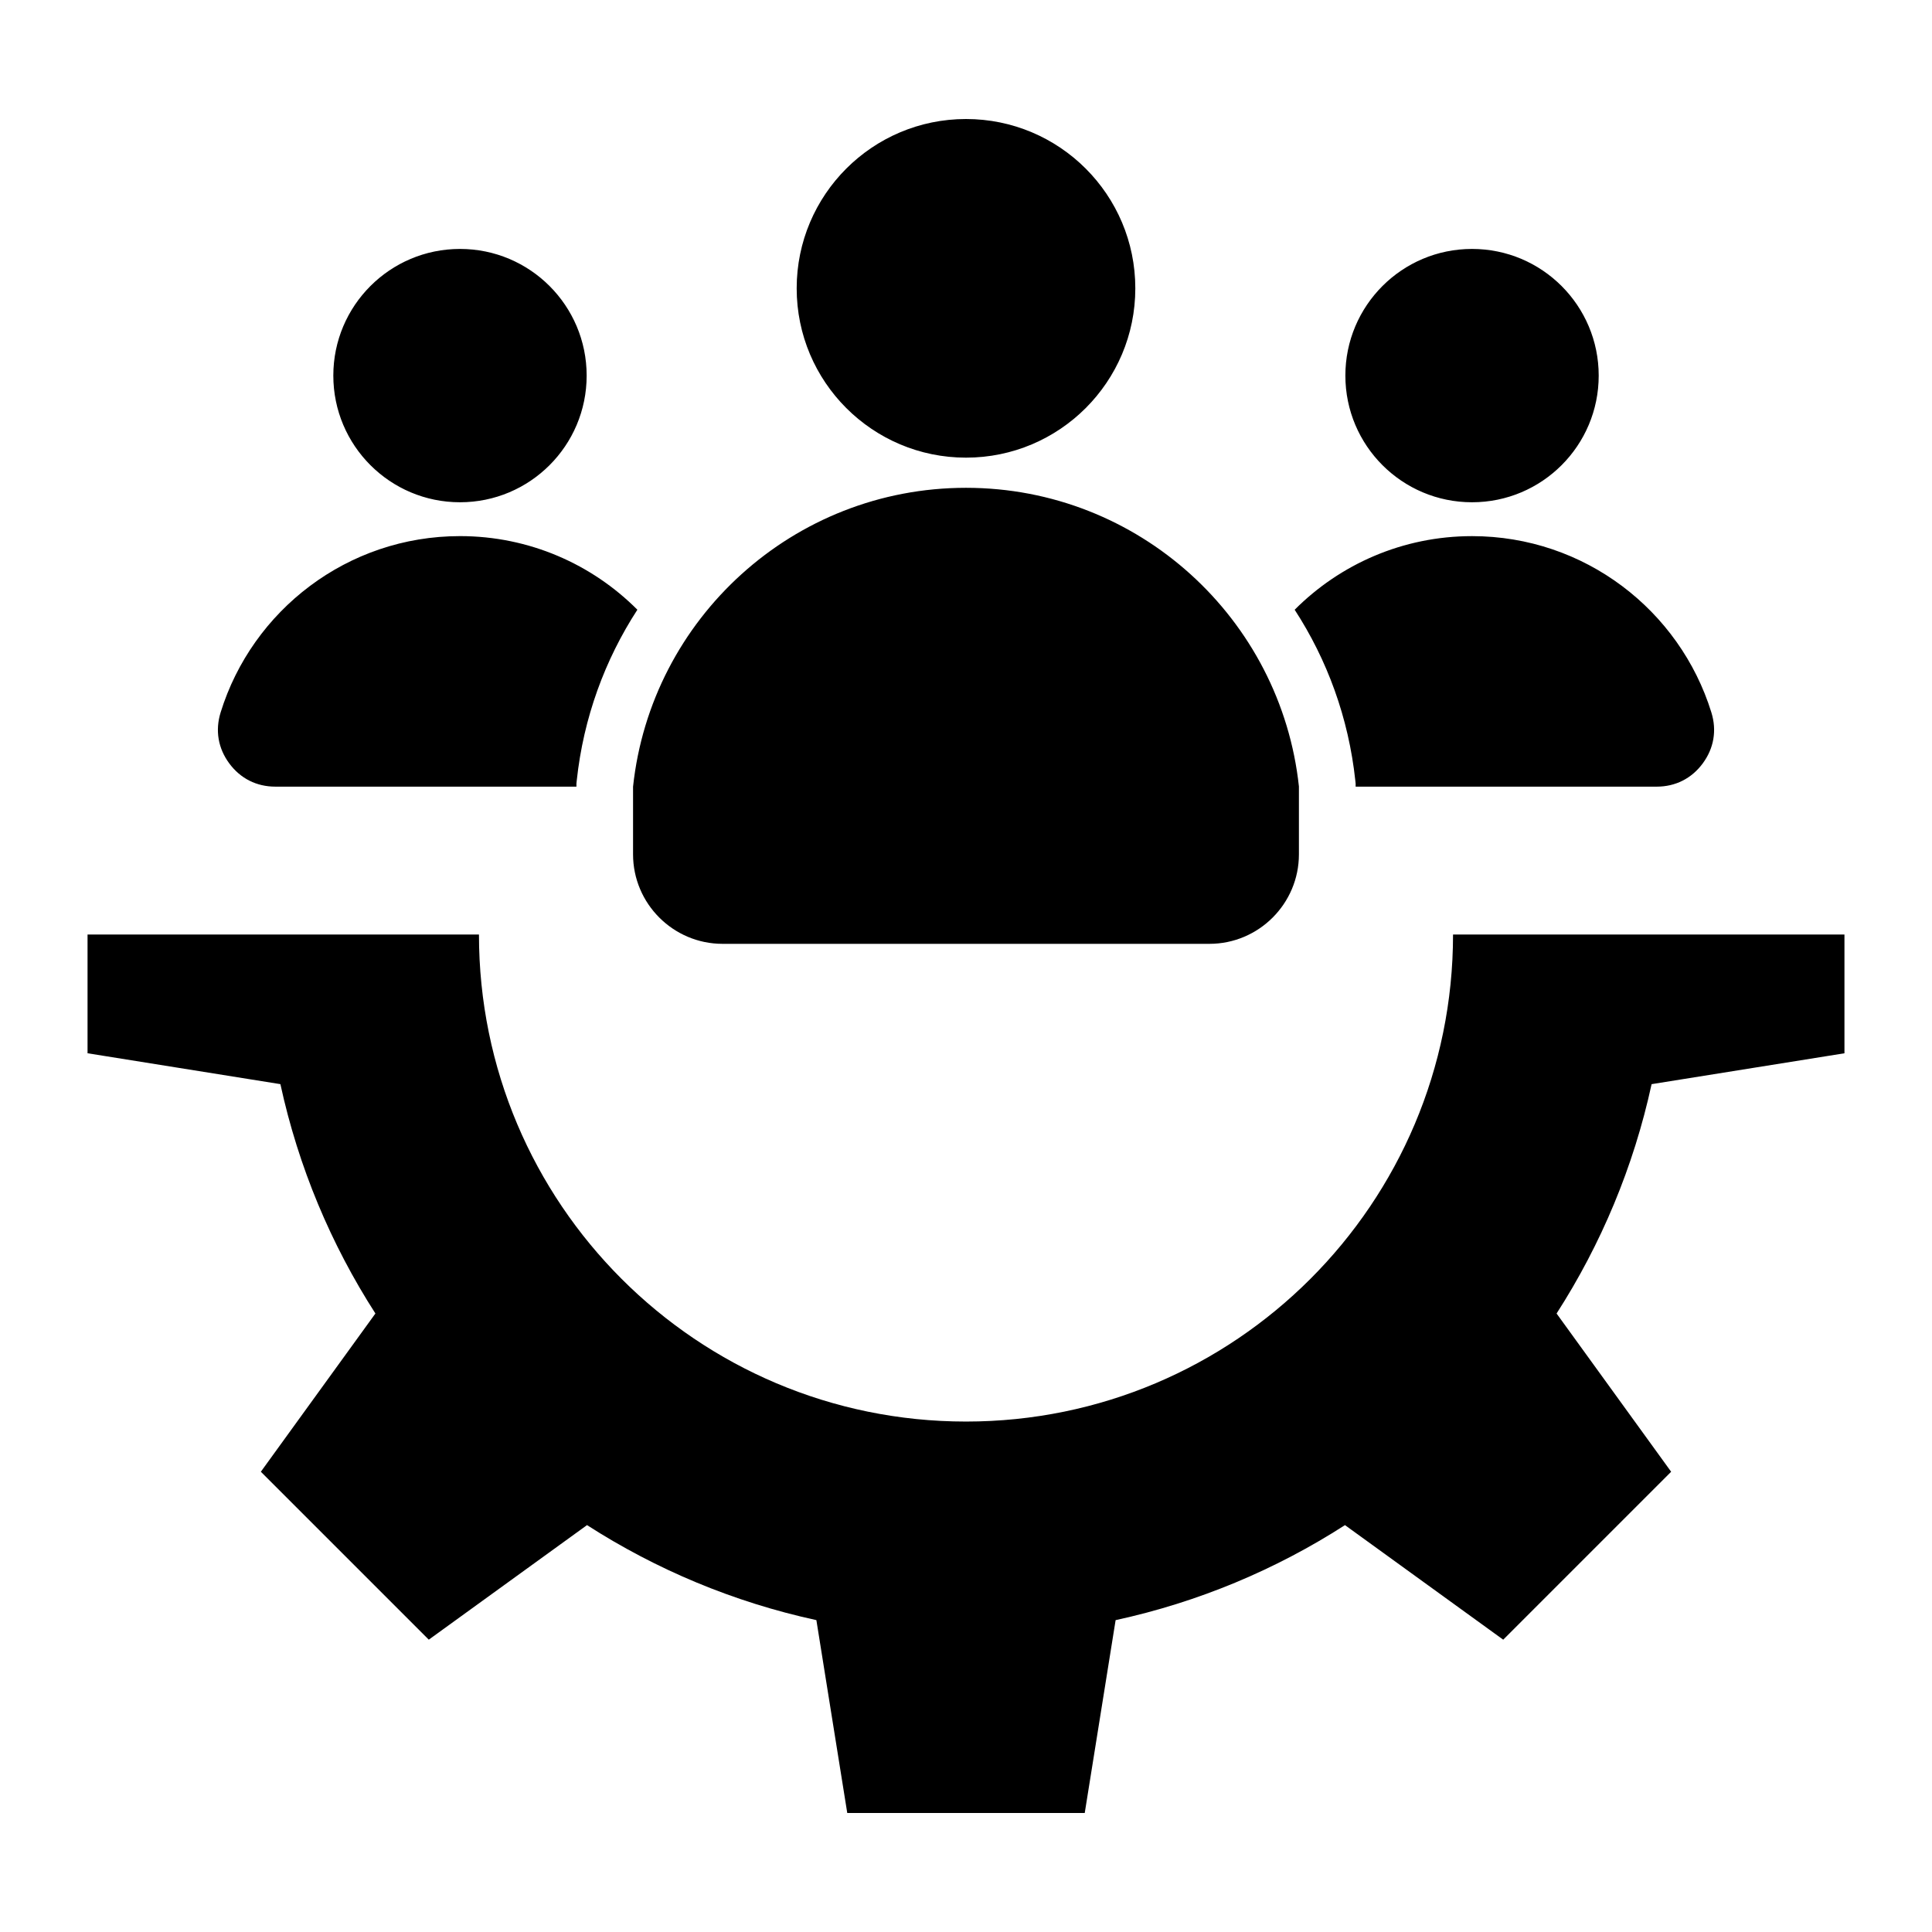
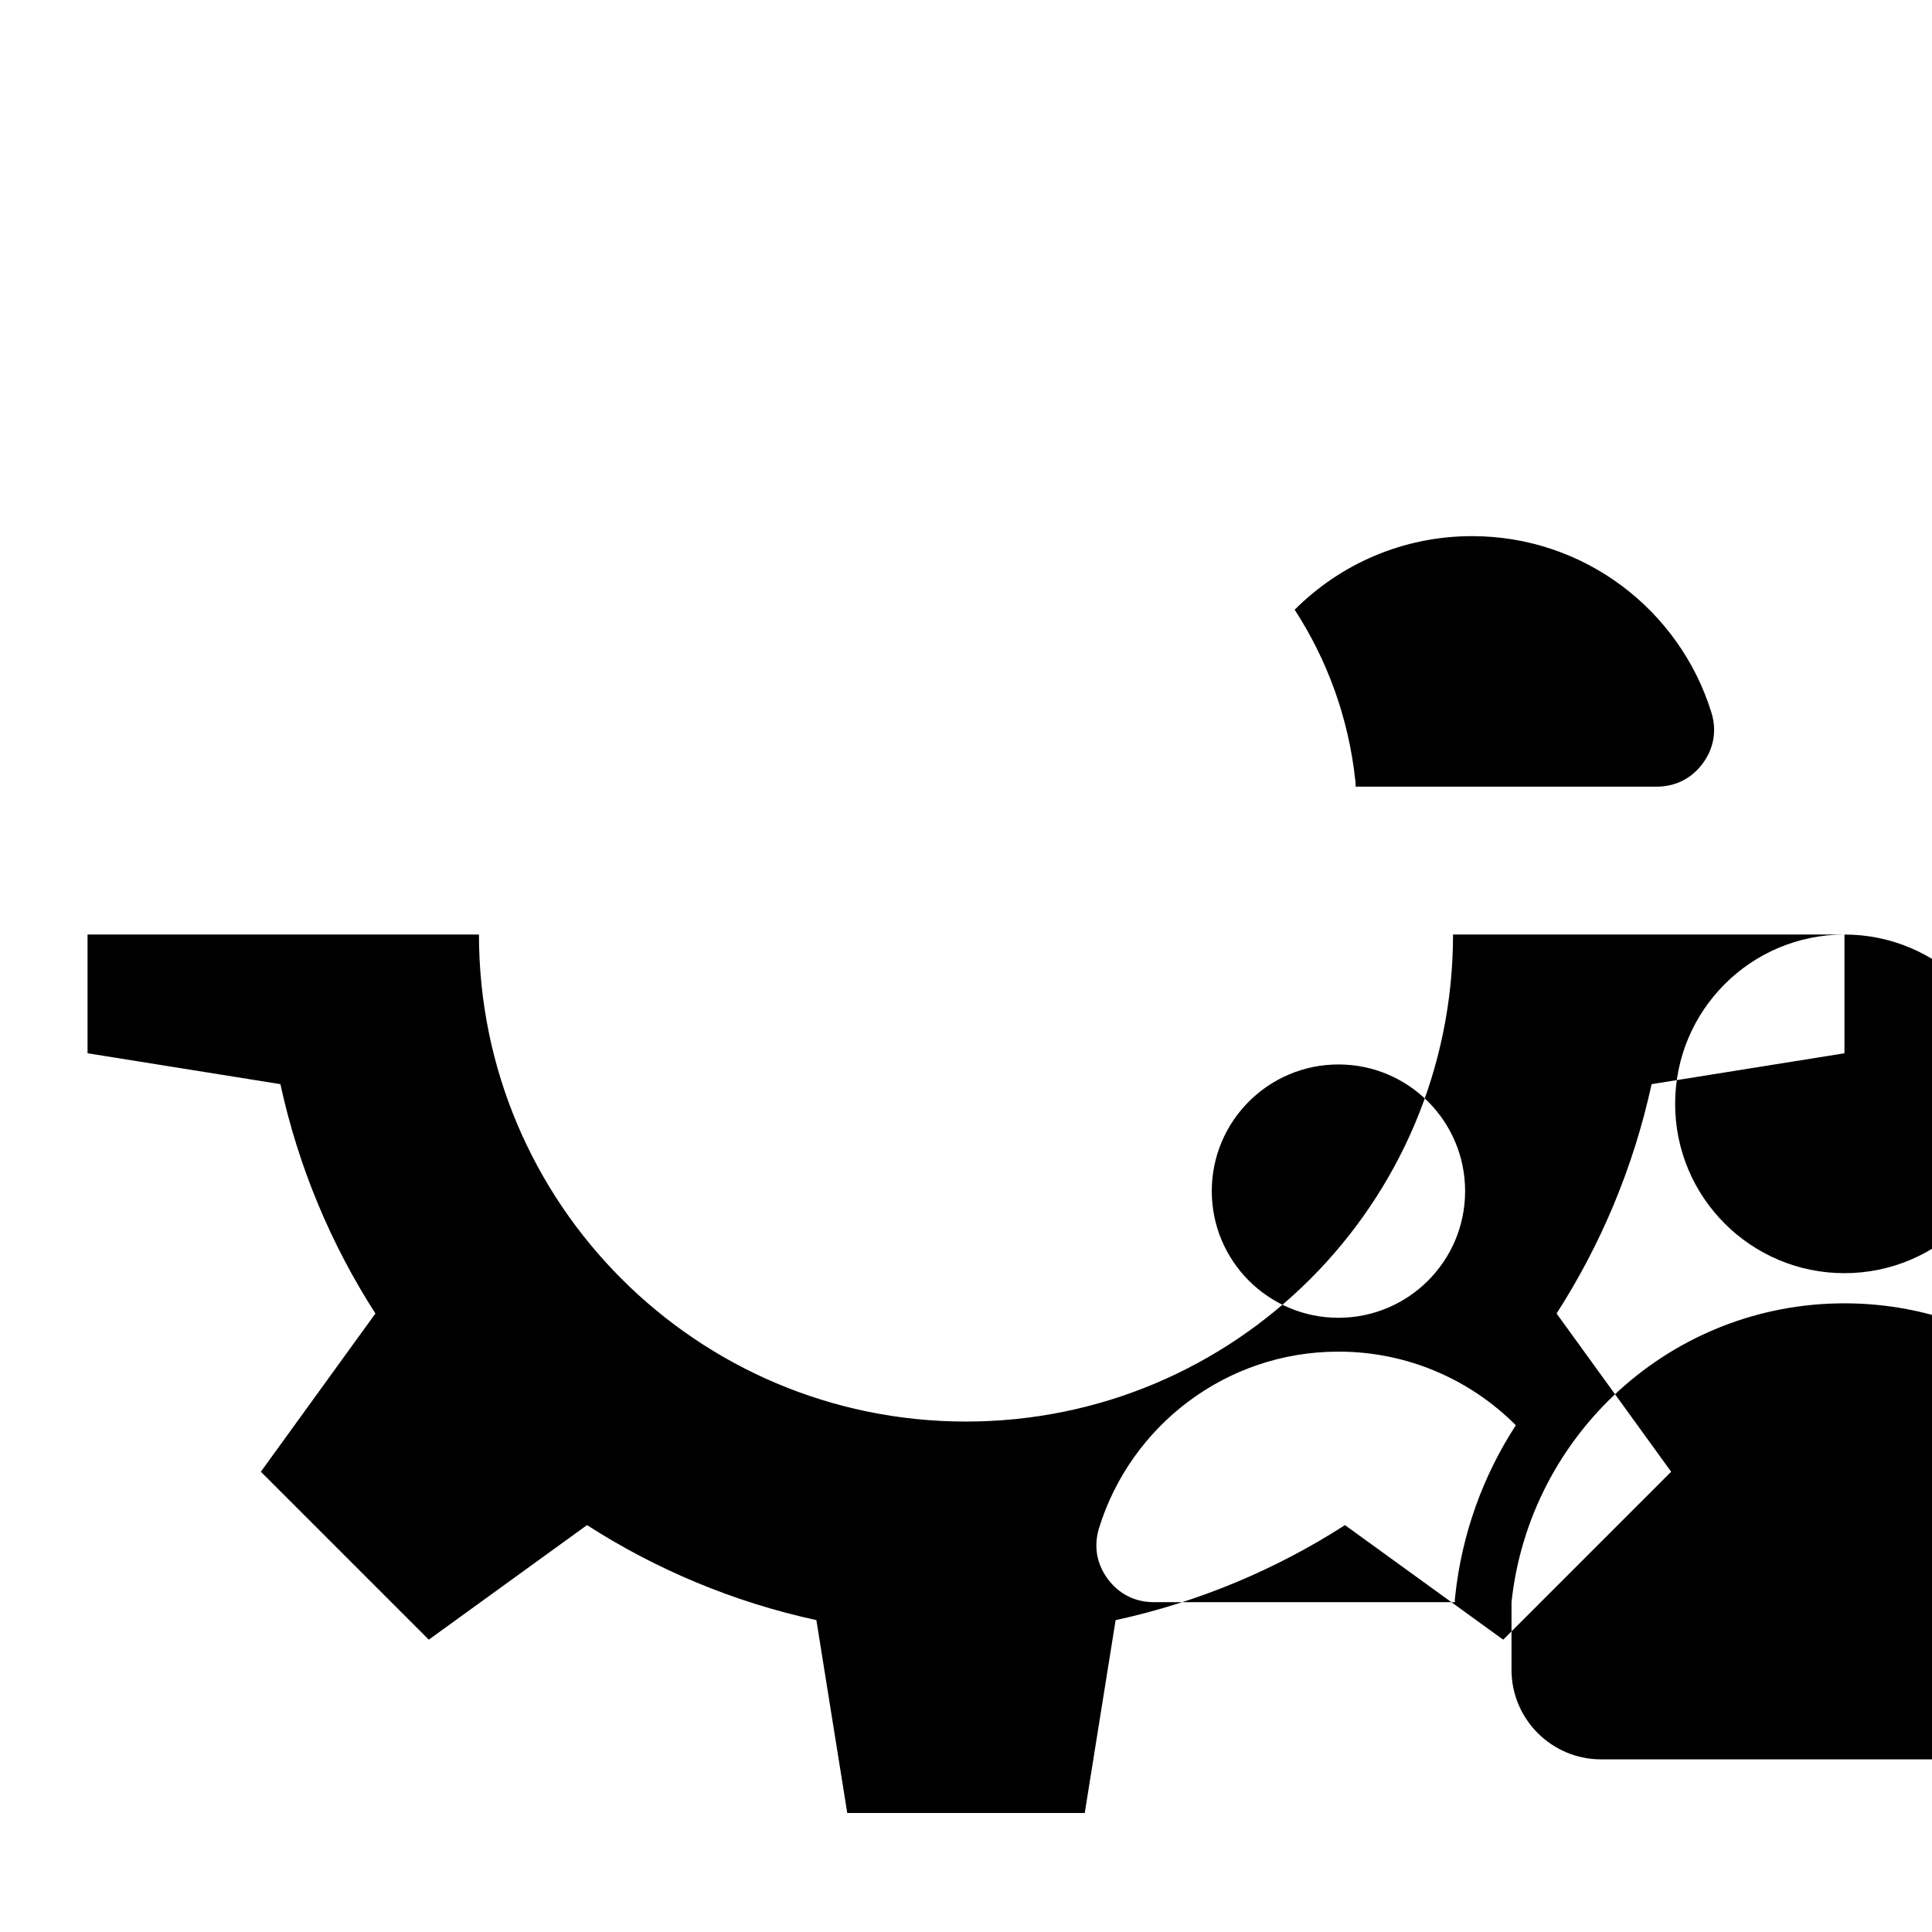
<svg xmlns="http://www.w3.org/2000/svg" fill="#000000" width="800px" height="800px" version="1.1" viewBox="144 144 512 512">
-   <path d="m534.1 286.08c29.824 0 55.051 19.664 63.434 46.727 1.477 4.754 0.672 9.488-2.281 13.492-2.953 4.008-7.238 6.172-12.219 6.172l-79.777 0.004v-0.805l-0.082-0.797c-1.785-16.652-7.461-32.035-16.074-45.285 12.016-12.047 28.637-19.508 47-19.508zm98.699 105.58v31.469l-51.109 8.184c-4.769 21.957-13.41 42.473-25.18 60.781l30.359 41.934-44.504 44.504-41.934-30.359c-18.309 11.777-38.824 20.41-60.781 25.18l-8.184 51.109-62.934-0.004-8.184-51.109c-21.957-4.769-42.473-13.41-60.781-25.18l-41.934 30.359-44.504-44.504 30.359-41.934c-11.777-18.309-20.41-38.824-25.18-60.781l-51.109-8.184v-31.469h103.73c0 71.285 57.785 129.07 129.07 129.07s129.07-57.785 129.07-129.07h56.867zm-232.8-216.12c24.781 0 44.871 20.09 44.871 44.871s-20.09 44.871-44.871 44.871-44.871-20.09-44.871-44.871 20.09-44.871 44.871-44.871zm88.234 176.93c-4.766-44.52-42.453-79.195-88.234-79.195-45.785 0-83.469 34.672-88.234 79.199v17.938c0 13.062 10.652 23.715 23.715 23.715h129.03c13.062 0 23.715-10.652 23.715-23.715v-17.941zm-222.33-142.5c18.543 0 33.566 15.031 33.566 33.57 0 18.543-15.031 33.566-33.566 33.566s-33.57-15.031-33.57-33.566c-0.004-18.539 15.027-33.57 33.57-33.57zm0 76.105c18.363 0 34.984 7.457 47.008 19.508-8.605 13.25-14.289 28.633-16.07 45.285l-0.082 0.797v0.805h-79.793c-4.981 0-9.262-2.164-12.219-6.172-2.953-4.008-3.754-8.738-2.281-13.492 8.379-27.07 33.613-46.73 63.438-46.73zm268.2-76.105c18.543 0 33.57 15.031 33.57 33.57 0 18.543-15.031 33.566-33.57 33.566-18.543 0-33.566-15.031-33.566-33.566-0.004-18.539 15.023-33.57 33.566-33.57z" fill-rule="evenodd" />
+   <path d="m534.1 286.08c29.824 0 55.051 19.664 63.434 46.727 1.477 4.754 0.672 9.488-2.281 13.492-2.953 4.008-7.238 6.172-12.219 6.172l-79.777 0.004v-0.805l-0.082-0.797c-1.785-16.652-7.461-32.035-16.074-45.285 12.016-12.047 28.637-19.508 47-19.508zm98.699 105.58v31.469l-51.109 8.184c-4.769 21.957-13.41 42.473-25.18 60.781l30.359 41.934-44.504 44.504-41.934-30.359c-18.309 11.777-38.824 20.41-60.781 25.18l-8.184 51.109-62.934-0.004-8.184-51.109c-21.957-4.769-42.473-13.41-60.781-25.18l-41.934 30.359-44.504-44.504 30.359-41.934c-11.777-18.309-20.41-38.824-25.18-60.781l-51.109-8.184v-31.469h103.73c0 71.285 57.785 129.07 129.07 129.07s129.07-57.785 129.07-129.07h56.867zc24.781 0 44.871 20.09 44.871 44.871s-20.09 44.871-44.871 44.871-44.871-20.09-44.871-44.871 20.09-44.871 44.871-44.871zm88.234 176.93c-4.766-44.52-42.453-79.195-88.234-79.195-45.785 0-83.469 34.672-88.234 79.199v17.938c0 13.062 10.652 23.715 23.715 23.715h129.03c13.062 0 23.715-10.652 23.715-23.715v-17.941zm-222.33-142.5c18.543 0 33.566 15.031 33.566 33.57 0 18.543-15.031 33.566-33.566 33.566s-33.57-15.031-33.57-33.566c-0.004-18.539 15.027-33.57 33.57-33.57zm0 76.105c18.363 0 34.984 7.457 47.008 19.508-8.605 13.25-14.289 28.633-16.07 45.285l-0.082 0.797v0.805h-79.793c-4.981 0-9.262-2.164-12.219-6.172-2.953-4.008-3.754-8.738-2.281-13.492 8.379-27.07 33.613-46.73 63.438-46.73zm268.2-76.105c18.543 0 33.57 15.031 33.57 33.57 0 18.543-15.031 33.566-33.57 33.566-18.543 0-33.566-15.031-33.566-33.566-0.004-18.539 15.023-33.57 33.566-33.57z" fill-rule="evenodd" />
</svg>